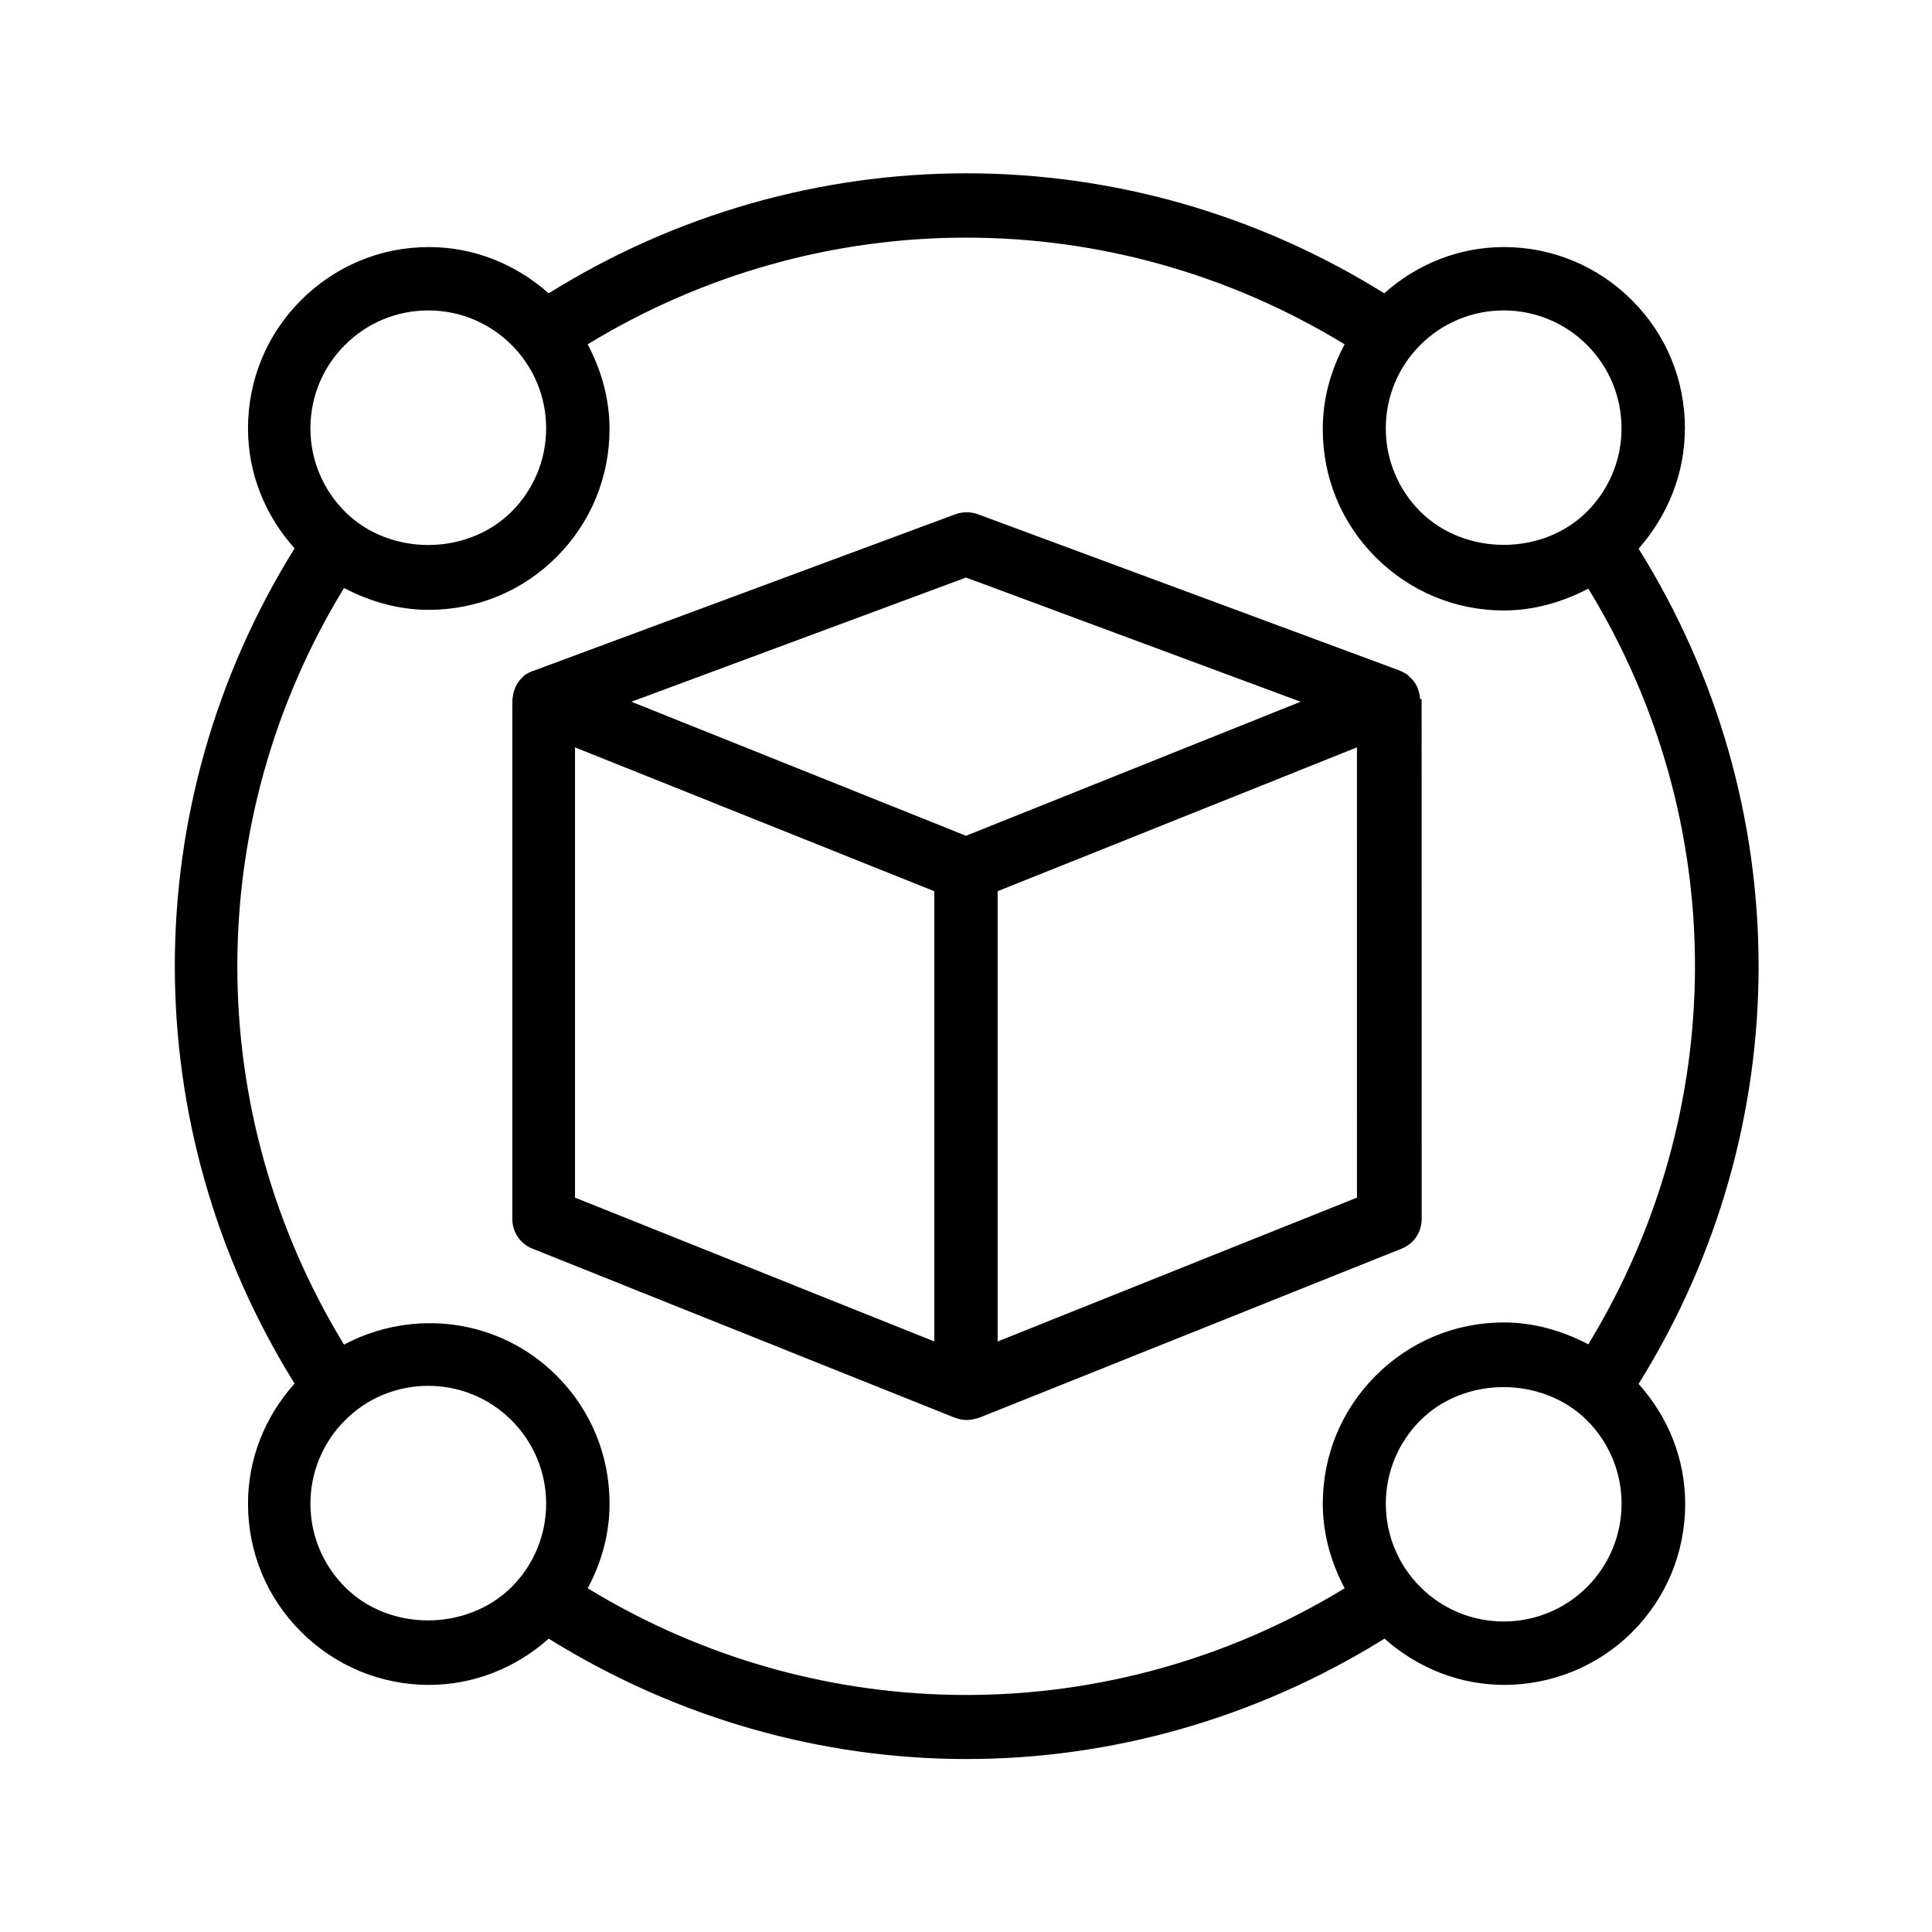
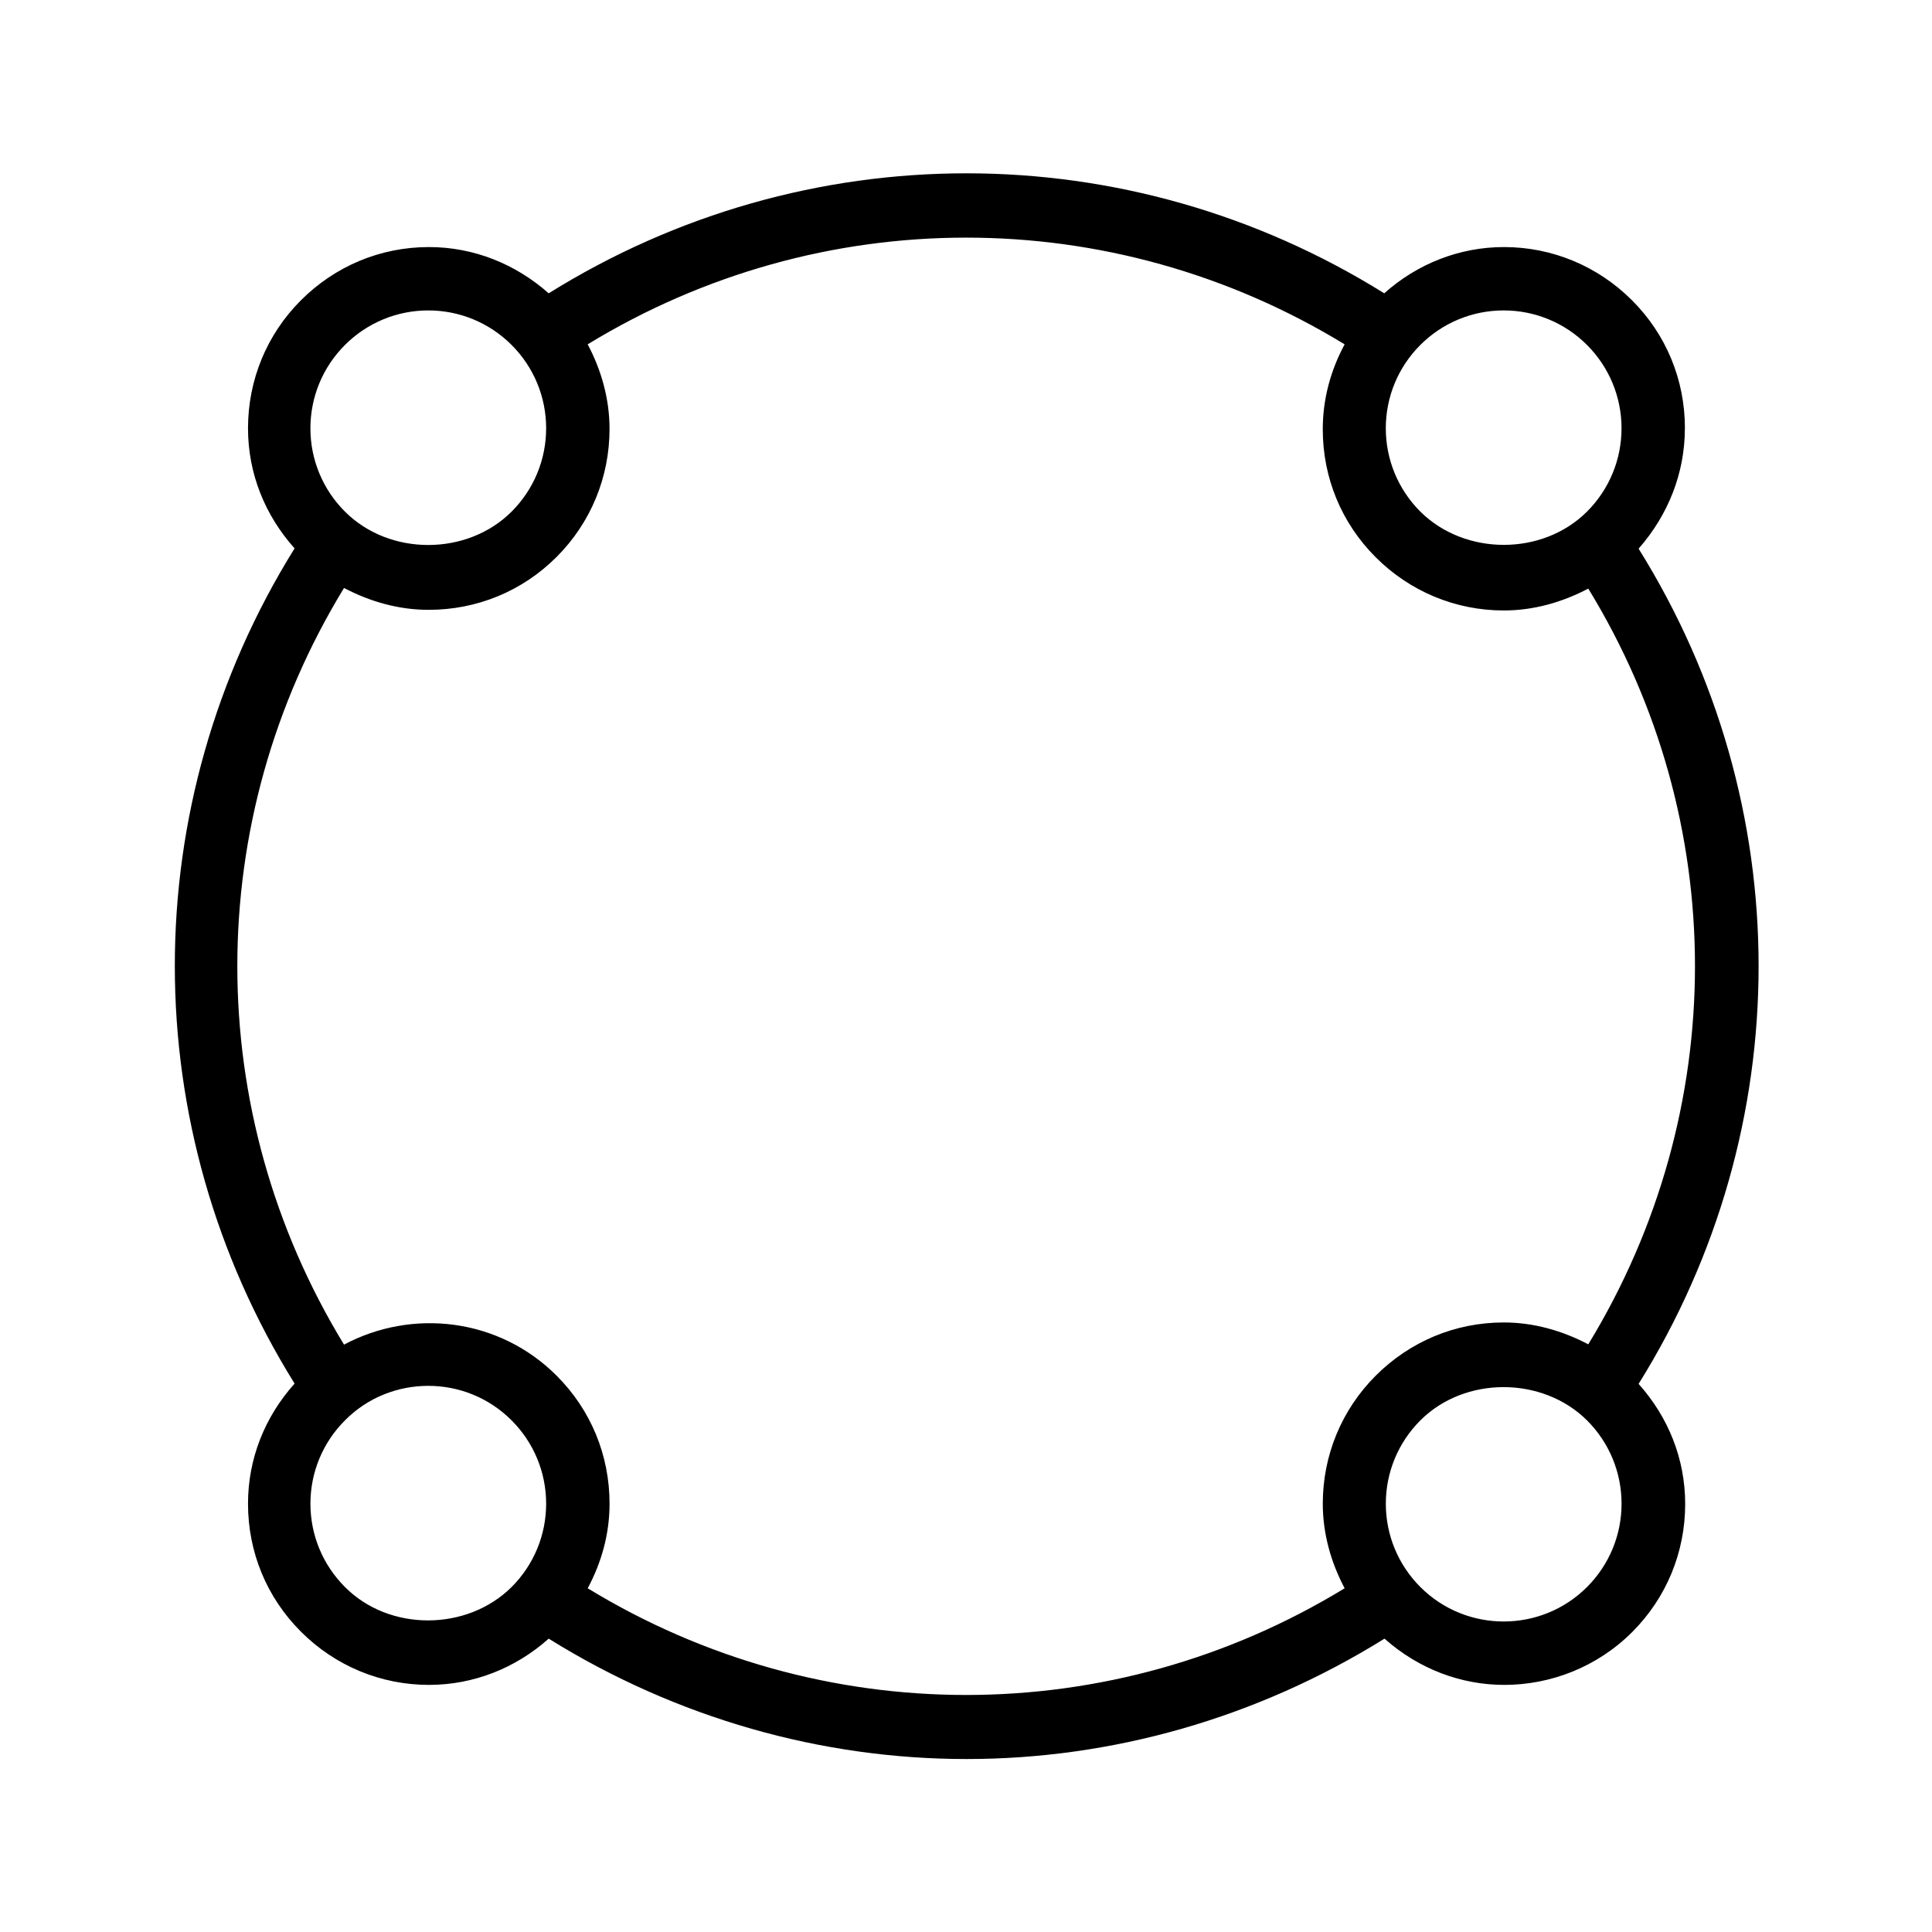
<svg xmlns="http://www.w3.org/2000/svg" fill="#000000" width="800px" height="800px" version="1.1" viewBox="144 144 512 512">
  <g>
-     <path d="m520.32 328.96c-0.082-0.84-0.25-1.68-0.586-2.434-0.082-0.168-0.082-0.336-0.168-0.504-0.418-0.84-0.922-1.594-1.594-2.266-0.168-0.168-0.336-0.25-0.418-0.418-0.25-0.25-0.504-0.418-0.754-0.672-0.586-0.336-1.176-0.672-1.762-0.922l-111.93-41.48c-1.848-0.672-3.945-0.672-5.879 0l-112.01 41.562h-0.082c-0.586 0.25-1.176 0.504-1.762 0.84-0.25 0.168-0.504 0.418-0.754 0.672-0.168 0.168-0.336 0.25-0.418 0.418-0.672 0.672-1.176 1.426-1.594 2.266-0.082 0.168-0.082 0.336-0.168 0.504-0.336 0.754-0.504 1.594-0.586 2.434 0 0.168-0.082 0.336-0.082 0.504v0.25 137.37c0 3.441 2.098 6.551 5.289 7.809l112.01 44.84c0.082 0 0.168 0 0.336 0.082 0.922 0.336 1.848 0.504 2.856 0.504 1.008 0 1.93-0.25 2.856-0.504 0.082 0 0.168 0 0.336-0.082l112.01-44.84c3.191-1.258 5.289-4.367 5.289-7.809l-0.016-137.45v-0.25c-0.336-0.086-0.422-0.254-0.422-0.422zm-120.32-31.906 88.672 32.914-88.672 35.52-88.672-35.52zm-103.62 45.004 95.219 38.125v119.32l-95.219-38.121zm207.23 119.32-95.223 38.121v-119.32l95.219-38.121z" />
    <path d="m590.52 257.5c0-12.848-4.953-24.855-14.023-33.922-9.07-9.07-21.16-14.105-33.922-14.105-11.84 0-23.008 4.449-31.738 12.258-68.016-42.402-153.41-42.402-221.43 0-8.816-7.809-19.902-12.258-31.738-12.258-12.848 0-24.855 5.039-33.922 14.105-9.07 9.07-14.023 21.16-14.023 33.922 0 11.922 4.449 23.008 12.344 31.824-42.32 68.016-42.32 153.32 0 221.34-7.894 8.816-12.344 19.902-12.344 31.824 0 12.848 4.953 24.855 14.023 33.922 9.07 9.07 21.16 14.105 33.922 14.105 11.84 0 23.008-4.449 31.738-12.258 34.008 21.16 72.379 31.906 110.75 31.906s76.746-10.746 110.75-31.906c9.07 8.062 20.32 12.258 31.738 12.258 12.258 0 24.602-4.703 33.922-14.023 9.07-9.07 14.023-21.16 14.023-33.922 0-11.922-4.449-23.008-12.344-31.824 42.402-68.016 42.402-153.41 0-221.34 7.809-8.898 12.262-19.98 12.262-31.906zm-48.031-31.234c8.312 0 16.207 3.273 22.082 9.152 5.879 5.879 9.152 13.77 9.152 22.082s-3.273 16.207-9.152 22.082c-11.754 11.754-32.328 11.754-44.168 0-5.879-5.879-9.152-13.77-9.152-22.082s3.273-16.207 9.152-22.082c5.879-5.879 13.773-9.152 22.086-9.152zm-307.07 9.152c5.879-5.879 13.77-9.152 22.082-9.152s16.207 3.273 22.082 9.152c5.879 5.879 9.152 13.77 9.152 22.082s-3.273 16.207-9.152 22.082c-11.754 11.754-32.328 11.84-44.168 0-5.879-5.879-9.152-13.77-9.152-22.082 0.004-8.312 3.277-16.207 9.156-22.082zm0 329.16c-5.879-5.879-9.152-13.77-9.152-22.082s3.273-16.207 9.152-22.082c6.047-6.129 14.105-9.152 22.082-9.152 7.977 0 15.953 3.023 22.082 9.152 5.879 5.879 9.152 13.77 9.152 22.082s-3.273 16.207-9.152 22.082c-11.836 11.754-32.41 11.836-44.164 0zm329.16 0c-12.176 12.176-31.992 12.176-44.168 0-5.879-5.879-9.152-13.77-9.152-22.082s3.273-16.207 9.152-22.082c11.754-11.754 32.328-11.754 44.168 0 5.879 5.879 9.152 13.77 9.152 22.082 0 8.309-3.277 16.203-9.152 22.082zm0.336-64.32c-6.887-3.609-14.441-5.793-22.418-5.793-12.848 0-24.855 5.039-33.922 14.105-9.07 9.07-14.023 21.16-14.023 33.922 0 7.977 2.184 15.617 5.793 22.418-61.801 37.703-138.8 37.703-200.6 0 3.695-6.887 5.793-14.441 5.793-22.418 0-12.848-4.953-24.855-14.023-33.922-15.281-15.281-38.207-17.887-56.344-8.23-37.703-61.801-37.703-138.8 0-200.52 6.887 3.609 14.441 5.793 22.418 5.793 12.848 0 24.855-4.953 33.922-14.023 9.07-9.07 14.023-21.16 14.023-33.922 0-7.977-2.184-15.617-5.793-22.418 61.801-37.703 138.8-37.703 200.6 0-3.695 6.887-5.793 14.441-5.793 22.504 0 12.848 4.953 24.855 14.023 33.922 9.07 9.07 21.16 14.105 33.922 14.105 7.977 0 15.535-2.184 22.418-5.793 37.703 61.551 37.703 138.46 0.004 200.27z" />
  </g>
</svg>